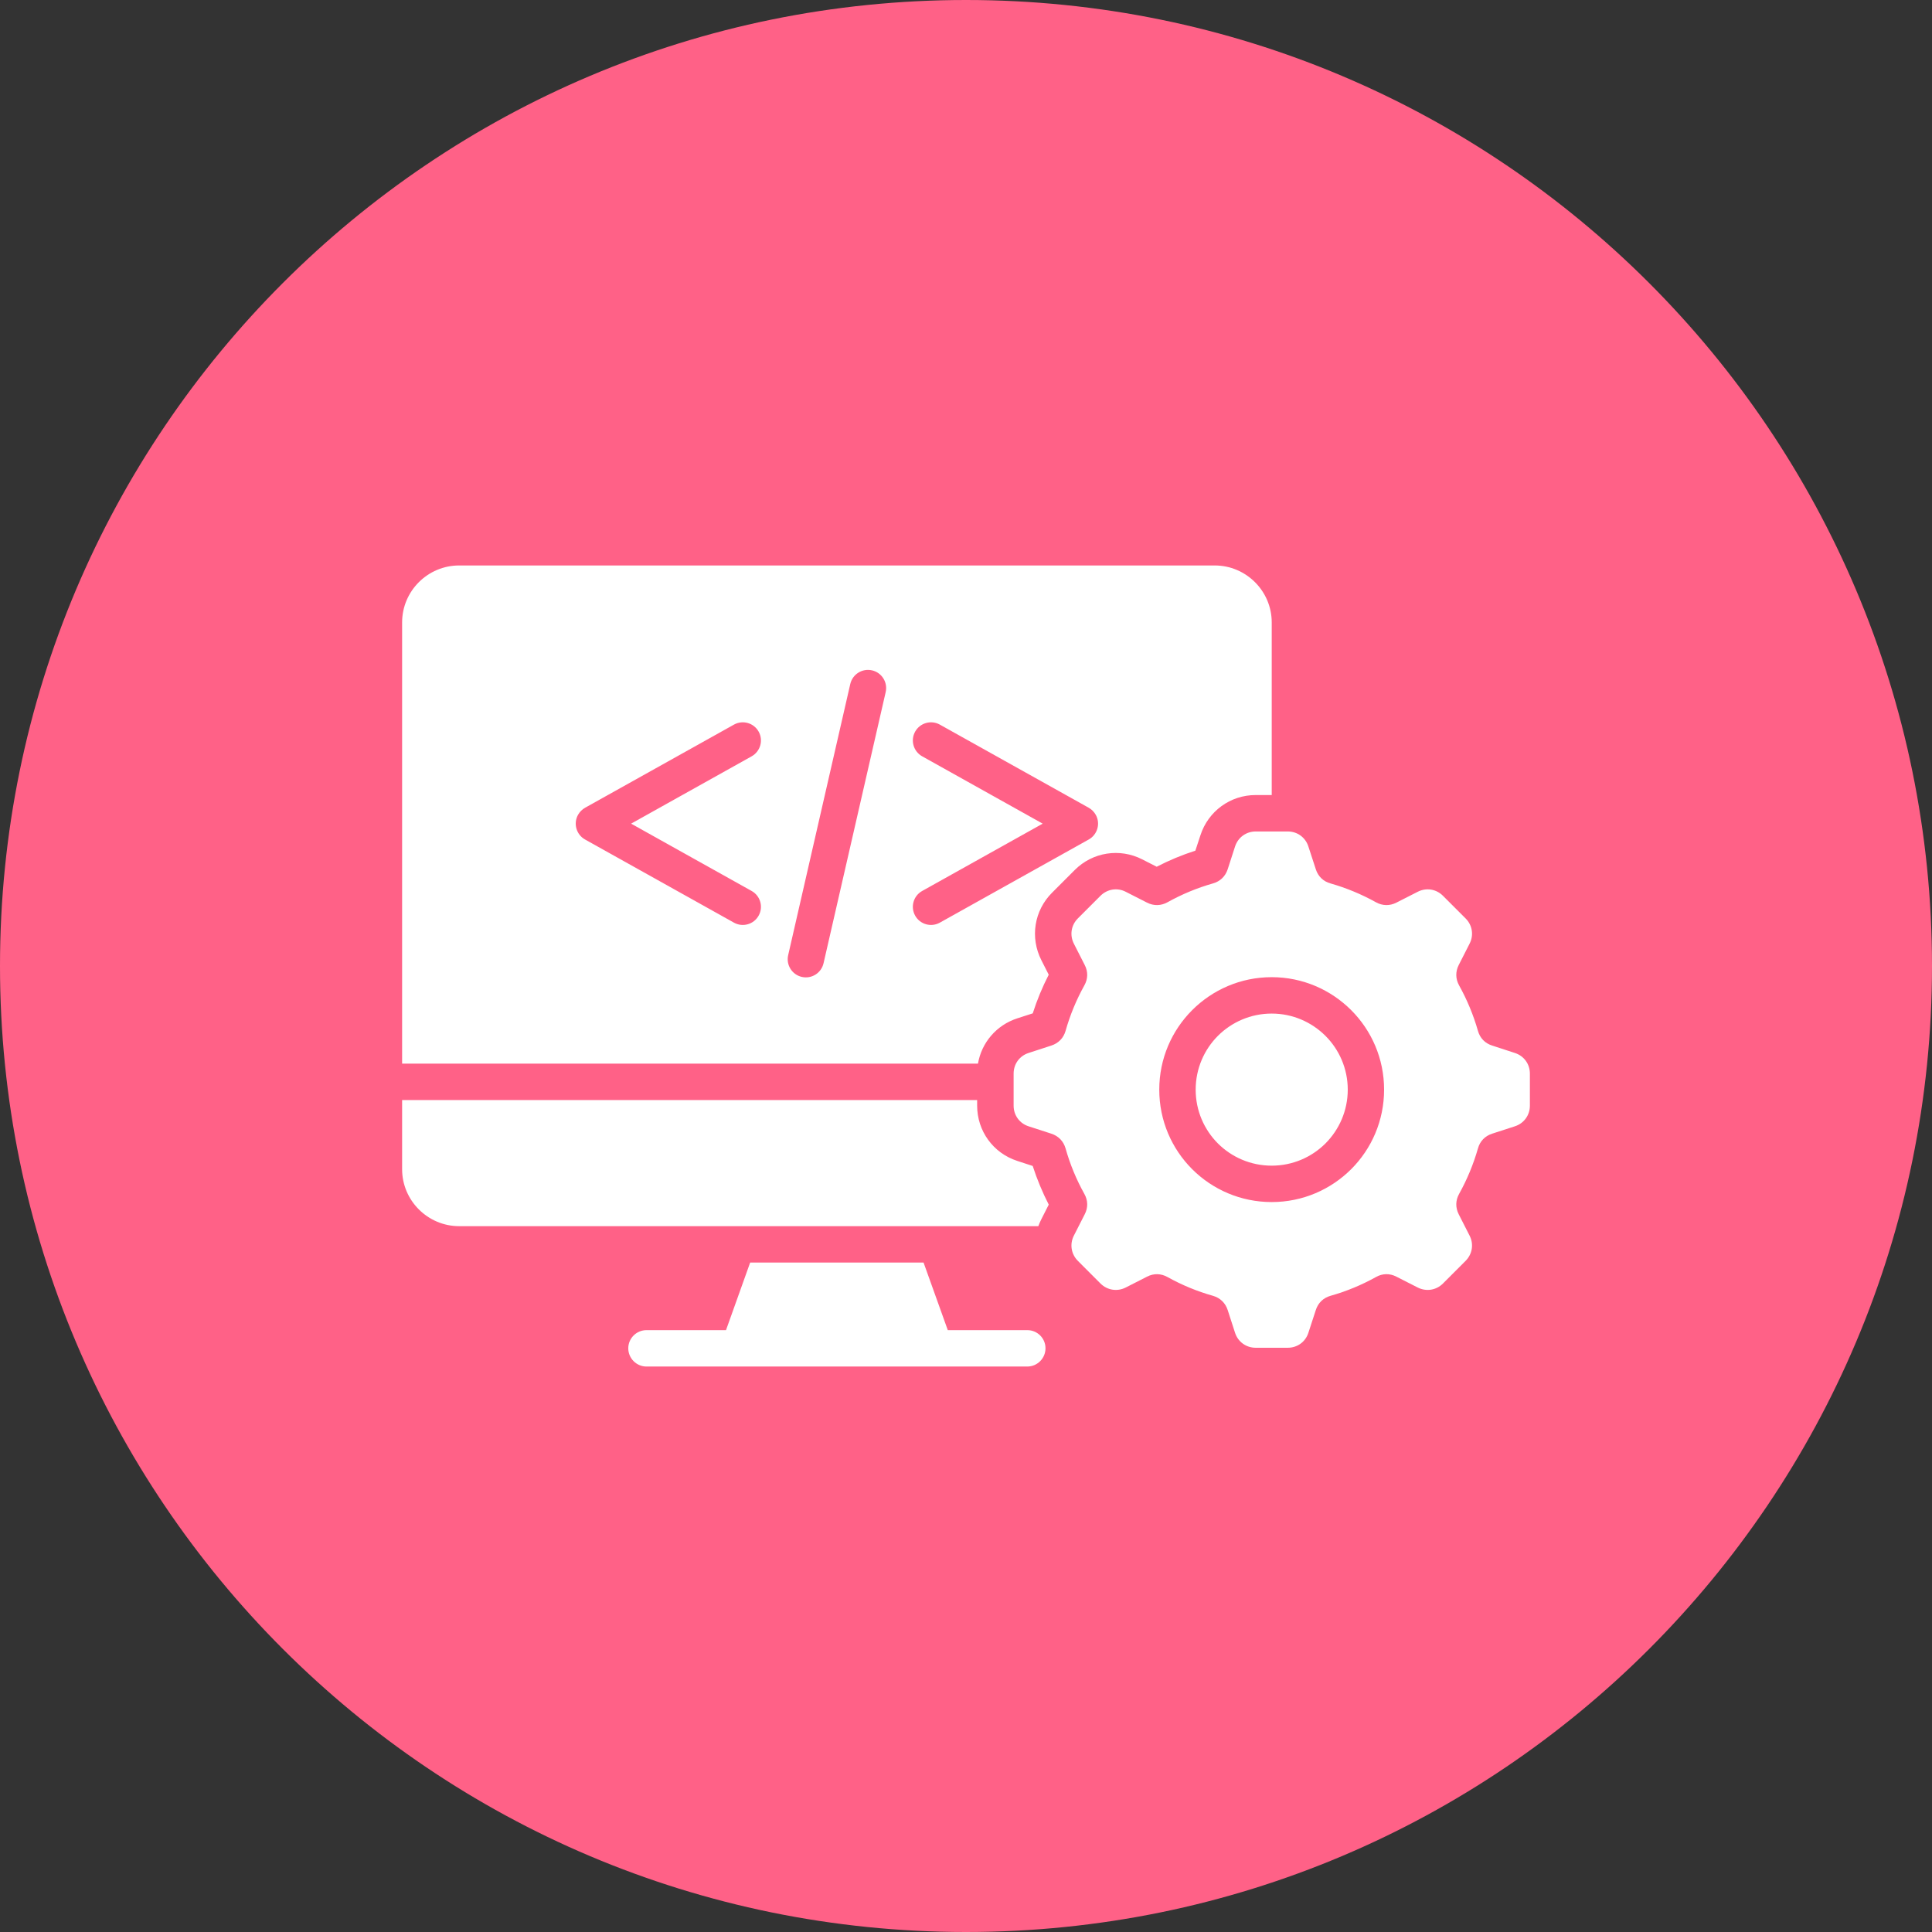
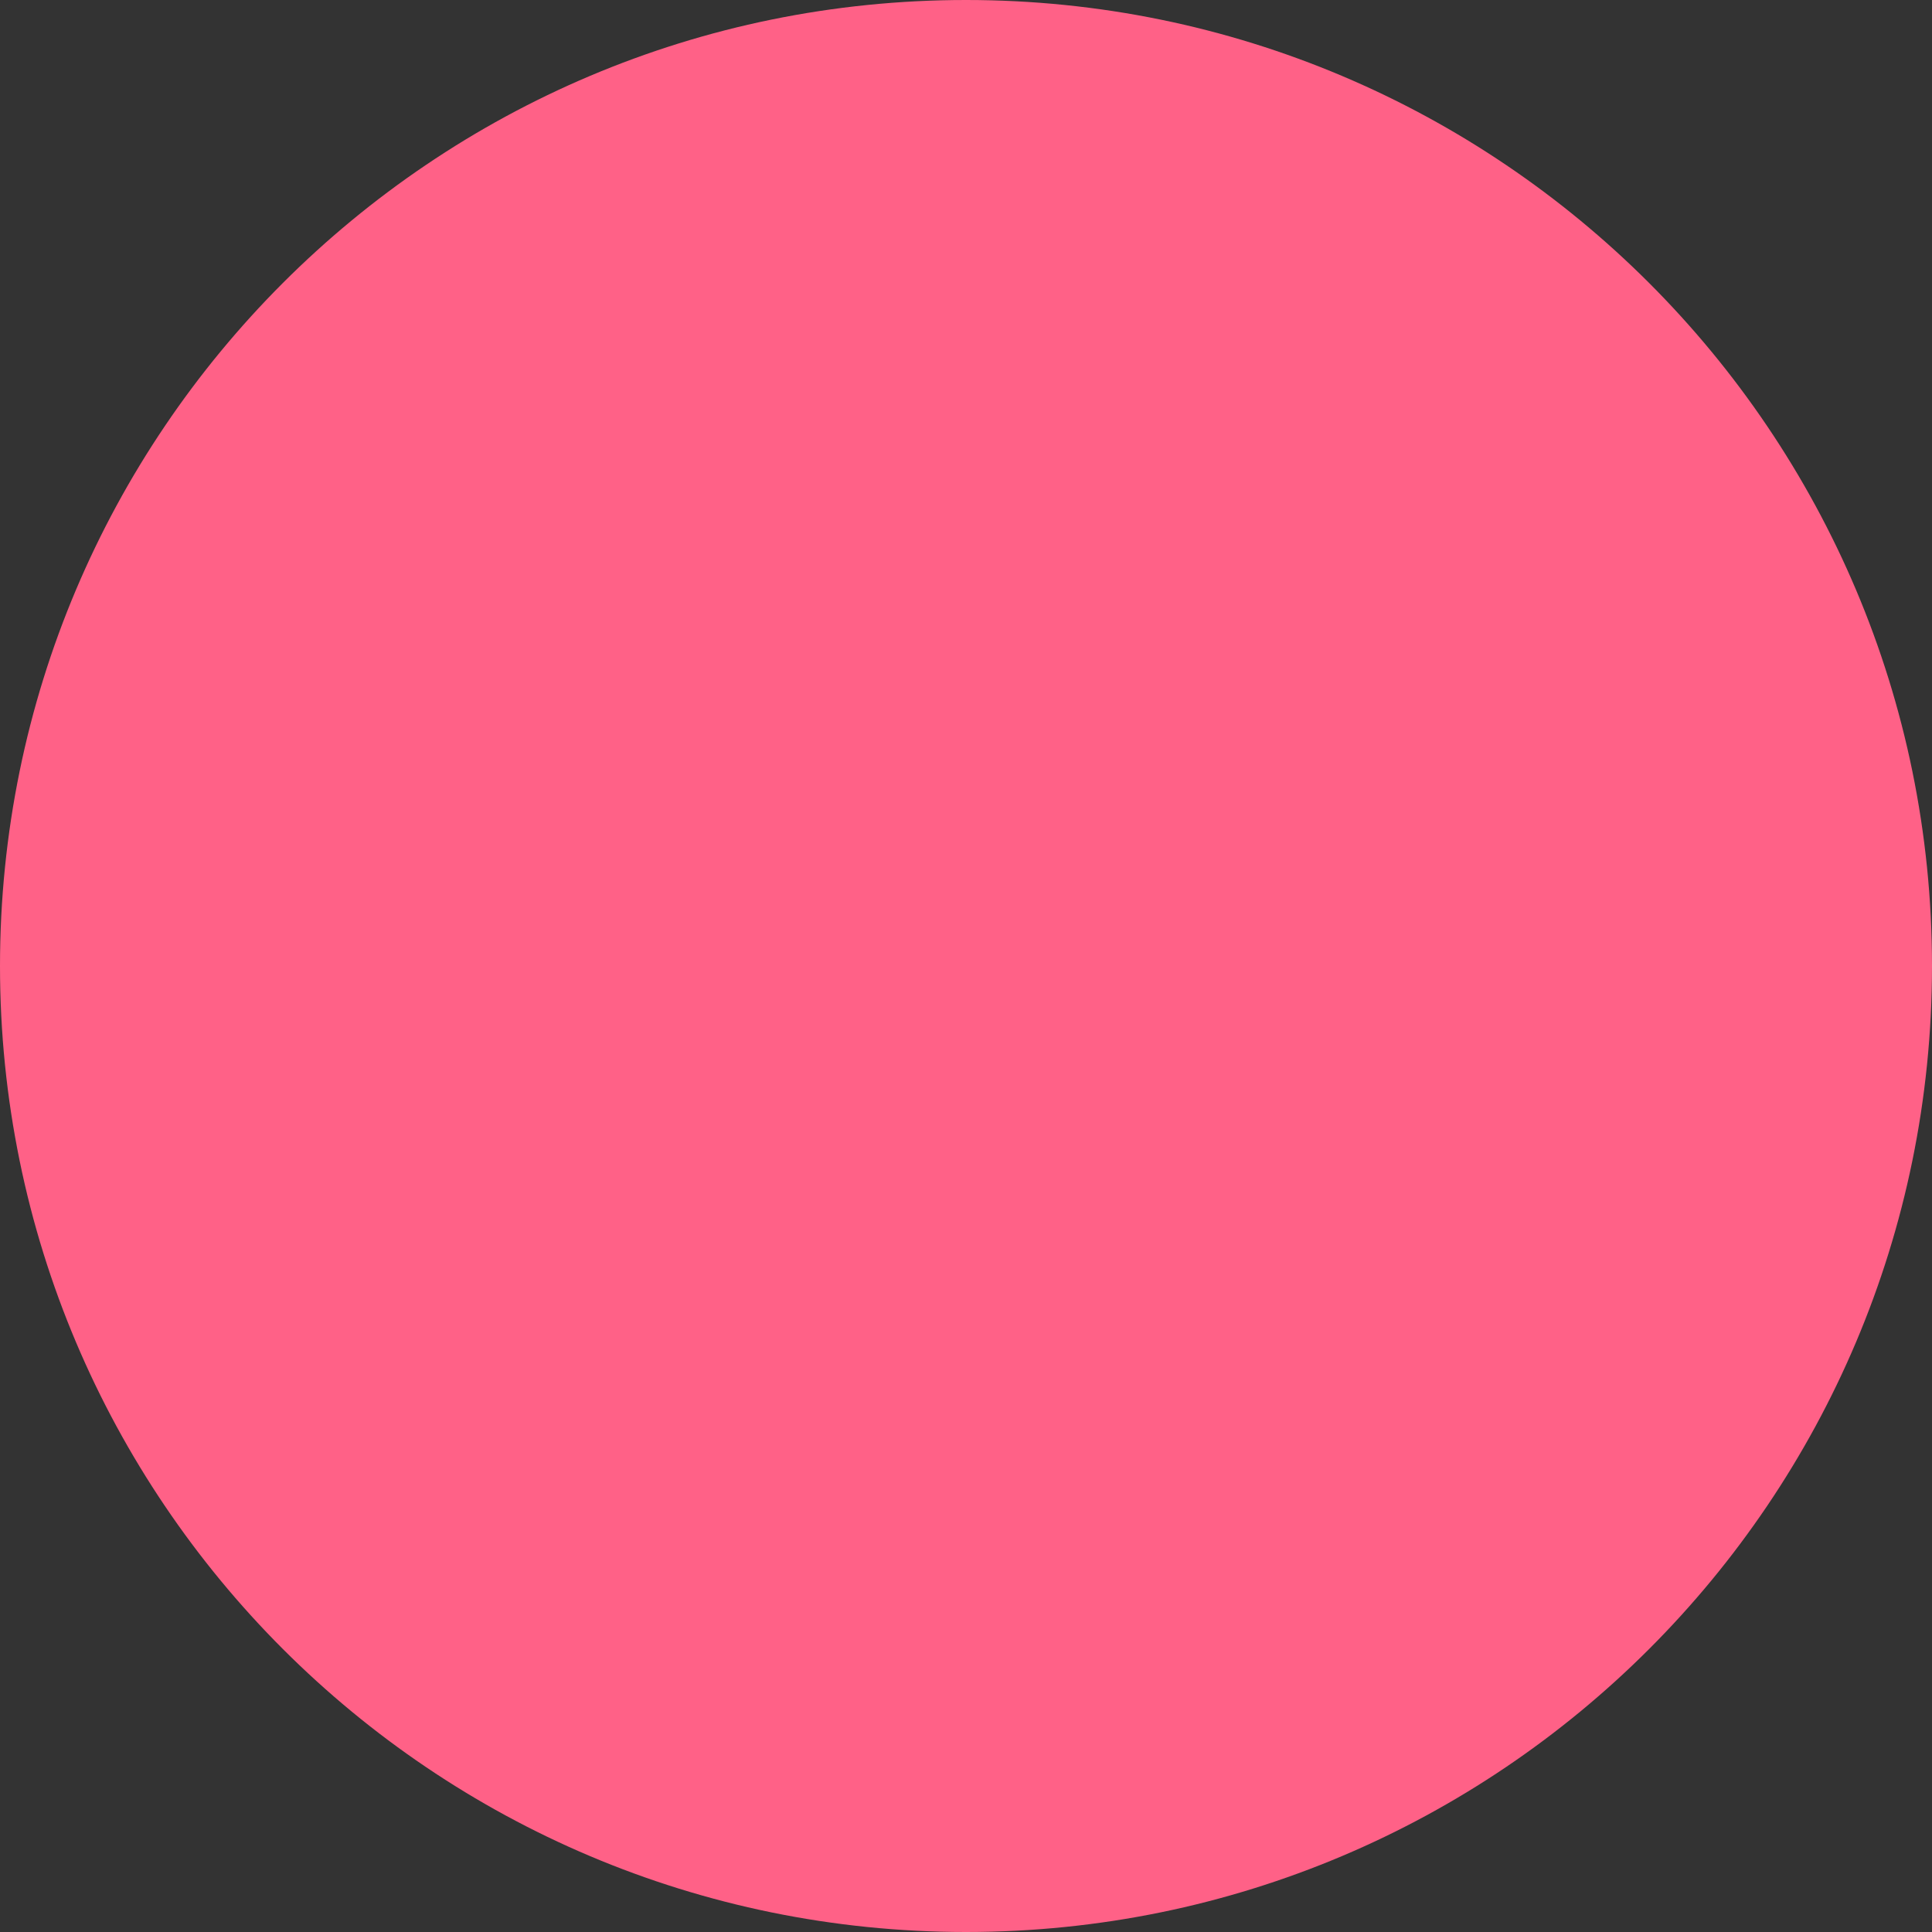
<svg xmlns="http://www.w3.org/2000/svg" width="82" height="82" viewBox="0 0 82 82" fill="none">
  <rect x="0" y="0" width="82" height="82" fill="#333333" stroke="none" />
  <g clip-path="url(#clip0_1135_958)">
    <path d="M41 82C63.644 82 82 63.644 82 41C82 18.356 63.644 0 41 0C18.356 0 0 18.356 0 41C0 63.644 18.356 82 41 82Z" fill="#FF6187" />
-     <path d="M56.257 43.965C56.84 44.548 57.203 45.356 57.203 46.247C57.203 47.14 56.84 47.946 56.257 48.531C55.672 49.114 54.866 49.474 53.975 49.474C53.082 49.474 52.276 49.114 51.691 48.531C51.108 47.946 50.748 47.14 50.748 46.247C50.748 45.357 51.109 44.548 51.691 43.965C52.276 43.382 53.082 43.019 53.975 43.019C54.866 43.019 55.672 43.382 56.257 43.965ZM64.933 45.568V46.928C64.933 47.333 64.682 47.68 64.295 47.804L63.33 48.117C63.028 48.215 62.813 48.437 62.729 48.742C62.537 49.414 62.269 50.061 61.929 50.672C61.775 50.947 61.77 51.257 61.913 51.538L62.374 52.444C62.559 52.804 62.491 53.226 62.205 53.514L61.243 54.477C60.956 54.763 60.535 54.829 60.172 54.646L59.266 54.185C58.986 54.039 58.675 54.045 58.4 54.201C57.79 54.541 57.142 54.809 56.47 54.998C56.165 55.086 55.943 55.3 55.847 55.602L55.532 56.567C55.408 56.954 55.063 57.203 54.656 57.203H53.296C52.891 57.203 52.544 56.953 52.419 56.567L52.107 55.602C52.009 55.3 51.786 55.085 51.482 54.998C50.81 54.809 50.162 54.541 49.552 54.201C49.276 54.047 48.967 54.039 48.685 54.185L47.78 54.646C47.419 54.829 46.998 54.763 46.709 54.477L45.747 53.514C45.461 53.226 45.395 52.804 45.578 52.444L46.039 51.538C46.185 51.258 46.179 50.947 46.023 50.672C45.683 50.062 45.415 49.414 45.226 48.742C45.138 48.437 44.924 48.215 44.622 48.117L43.657 47.804C43.27 47.68 43.021 47.332 43.021 46.928V45.568C43.021 45.16 43.27 44.816 43.657 44.691L44.624 44.376C44.924 44.278 45.139 44.058 45.226 43.754C45.416 43.082 45.684 42.434 46.023 41.824C46.179 41.548 46.185 41.239 46.039 40.958L45.578 40.052C45.395 39.689 45.461 39.267 45.747 38.981L46.709 38.019C46.998 37.733 47.42 37.664 47.78 37.85L48.685 38.311C48.966 38.454 49.276 38.448 49.552 38.295C50.156 37.958 50.803 37.688 51.482 37.495C51.786 37.41 52.009 37.196 52.107 36.894L52.419 35.929C52.544 35.542 52.891 35.29 53.296 35.29H54.656C55.064 35.29 55.408 35.542 55.532 35.929L55.847 36.894C55.943 37.196 56.165 37.411 56.47 37.495C57.142 37.687 57.789 37.955 58.4 38.295C58.675 38.448 58.985 38.454 59.266 38.311L60.172 37.85C60.535 37.665 60.956 37.733 61.243 38.019L62.205 38.981C62.491 39.267 62.56 39.689 62.374 40.052L61.913 40.958C61.77 41.238 61.775 41.548 61.929 41.824C62.265 42.428 62.535 43.075 62.729 43.754C62.814 44.058 63.028 44.281 63.33 44.376L64.295 44.691C64.682 44.816 64.933 45.16 64.933 45.568ZM58.745 46.247C58.745 44.93 58.213 43.738 57.349 42.874C56.485 42.01 55.292 41.474 53.975 41.474C52.655 41.474 51.463 42.01 50.599 42.874C49.735 43.738 49.203 44.931 49.203 46.247C49.203 47.567 49.735 48.759 50.599 49.623C51.463 50.486 52.656 51.019 53.975 51.019C55.292 51.019 56.484 50.486 57.349 49.623C58.213 48.759 58.745 47.566 58.745 46.247ZM43.601 56.455H40.227L39.199 53.587H31.839L30.814 56.455H27.44C27.014 56.455 26.666 56.8 26.666 57.226C26.666 57.652 27.013 58 27.44 58H43.6C44.026 58 44.374 57.653 44.374 57.226C44.375 56.799 44.028 56.455 43.601 56.455ZM41.508 45.144H17.067V26.417C17.067 25.086 18.156 24 19.486 24H51.556C52.887 24 53.976 25.086 53.976 26.417V33.744H53.295C52.219 33.744 51.282 34.428 50.95 35.451L50.735 36.105C50.17 36.286 49.621 36.514 49.094 36.787L48.479 36.474C47.523 35.986 46.374 36.166 45.614 36.927L44.653 37.889C43.892 38.647 43.712 39.794 44.199 40.754L44.511 41.369C44.241 41.896 44.013 42.445 43.833 43.01L43.175 43.222C42.292 43.509 41.661 44.251 41.508 45.144ZM26.786 34.958L31.901 32.101C32.272 31.894 32.407 31.425 32.2 31.053C31.994 30.682 31.524 30.548 31.153 30.754L24.841 34.279C24.712 34.35 24.606 34.456 24.533 34.584C24.327 34.955 24.461 35.424 24.832 35.631L31.153 39.161C31.524 39.367 31.994 39.234 32.2 38.861C32.407 38.49 32.272 38.021 31.901 37.815L26.786 34.958ZM37.013 28.452C36.597 28.357 36.184 28.616 36.088 29.032L33.452 40.541C33.357 40.955 33.617 41.368 34.03 41.463C34.446 41.559 34.859 41.299 34.954 40.883L37.591 29.376C37.686 28.96 37.426 28.547 37.013 28.452ZM39.888 39.161L46.209 35.631C46.58 35.424 46.715 34.955 46.508 34.584C46.436 34.455 46.33 34.35 46.201 34.279L39.888 30.754C39.517 30.548 39.048 30.682 38.841 31.053C38.635 31.425 38.769 31.894 39.141 32.101L44.255 34.958L39.141 37.815C38.769 38.021 38.635 38.49 38.841 38.861C39.048 39.234 39.517 39.367 39.888 39.161ZM43.177 49.273C42.154 48.942 41.473 48.004 41.473 46.928V46.689H17.067V49.626C17.067 50.953 18.156 52.042 19.486 52.042H44.07C44.108 51.941 44.15 51.841 44.2 51.743L44.512 51.128C44.242 50.6 44.014 50.051 43.831 49.487L43.177 49.273Z" fill="white" />
  </g>
  <defs>
    <clipPath id="clip0_1135_958">
      <rect width="82" height="82" fill="white" />
    </clipPath>
  </defs>
</svg>